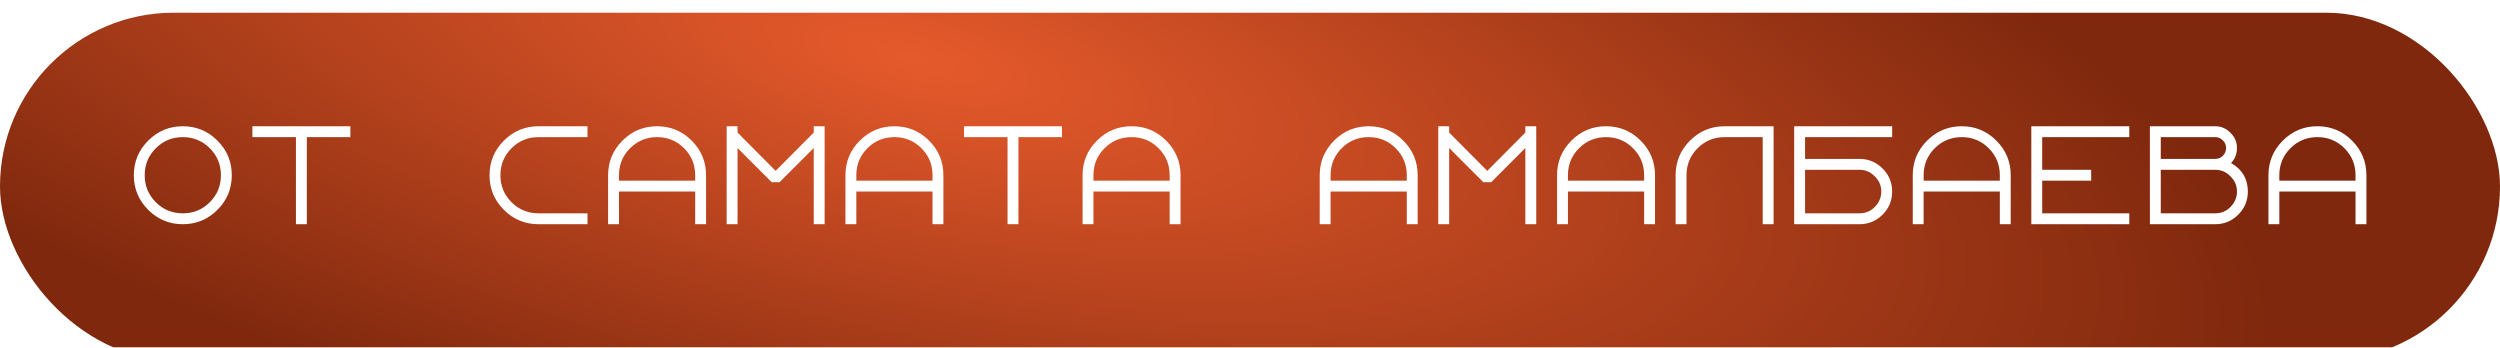
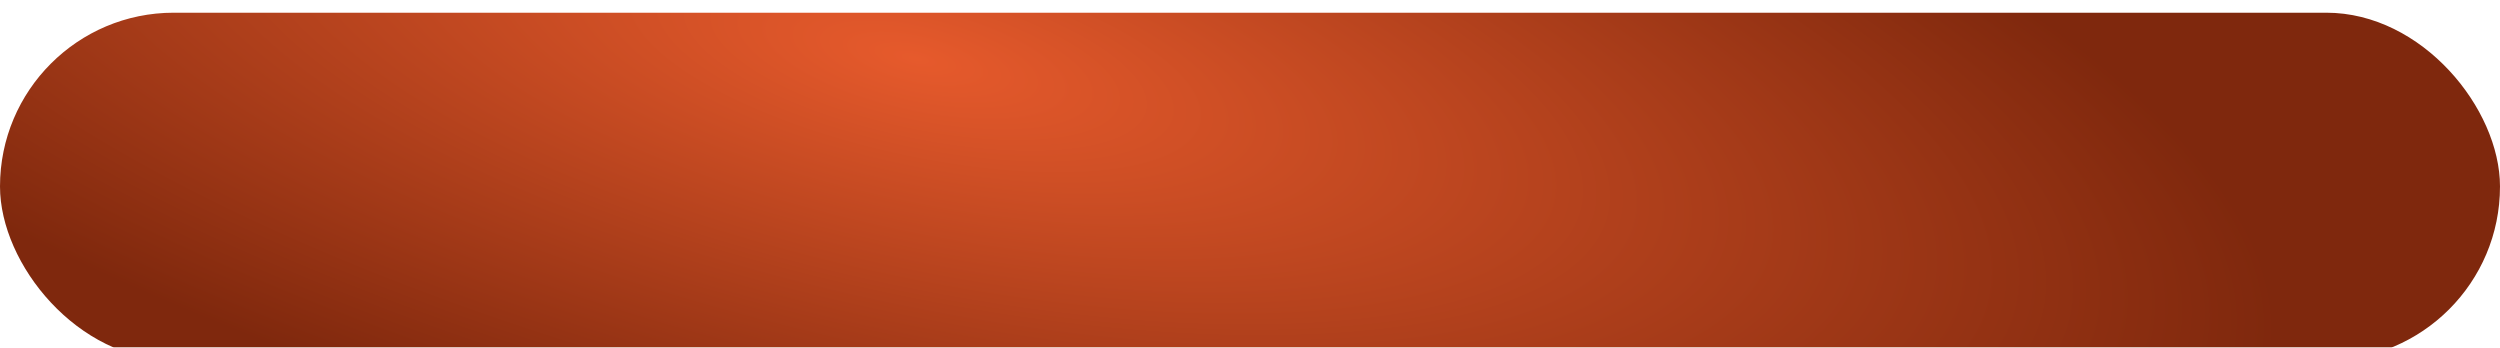
<svg xmlns="http://www.w3.org/2000/svg" width="446" height="62" viewBox="0 0 446 62" fill="none">
  <g filter="url(#filter0_i_1134_718)">
    <rect width="446" height="62" rx="31" fill="url(#paint0_radial_1134_718)" />
  </g>
-   <path d="M27.798 26.445C26.478 27.766 25.817 29.371 25.817 31.261C25.817 33.151 26.478 34.757 27.798 36.077C29.119 37.398 30.724 38.058 32.614 38.058C34.504 38.058 36.11 37.398 37.43 36.077C38.751 34.757 39.411 33.151 39.411 31.261C39.411 29.371 38.751 27.766 37.43 26.445C36.11 25.125 34.504 24.464 32.614 24.464C30.724 24.464 29.119 25.125 27.798 26.445ZM38.79 25.086C40.498 26.795 41.353 28.853 41.353 31.261C41.353 33.669 40.498 35.728 38.79 37.437C37.081 39.145 35.022 40 32.614 40C30.206 40 28.148 39.145 26.439 37.437C24.73 35.728 23.875 33.669 23.875 31.261C23.875 28.853 24.73 26.795 26.439 25.086C28.148 23.377 30.206 22.522 32.614 22.522C35.022 22.522 37.081 23.377 38.79 25.086ZM45.028 24.464V22.522H62.505V24.464H54.737V40H52.795V24.464H45.028ZM91.255 26.445C89.934 27.766 89.274 29.371 89.274 31.261C89.274 33.151 89.934 34.757 91.255 36.077C92.575 37.398 94.181 38.058 96.071 38.058H104.81V40H96.071C93.663 40 91.604 39.145 89.895 37.437C88.186 35.728 87.332 33.669 87.332 31.261C87.332 28.853 88.186 26.795 89.895 25.086C91.604 23.377 93.663 22.522 96.071 22.522H104.81V24.464H96.071C94.181 24.464 92.575 25.125 91.255 26.445ZM124.02 32.232V31.261C124.02 29.371 123.36 27.766 122.039 26.445C120.719 25.125 119.113 24.464 117.223 24.464C115.333 24.464 113.728 25.125 112.407 26.445C111.086 27.766 110.426 29.371 110.426 31.261V32.232H124.02ZM108.484 40V31.261C108.484 28.853 109.339 26.795 111.048 25.086C112.757 23.377 114.815 22.522 117.223 22.522C119.631 22.522 121.69 23.377 123.398 25.086C125.107 26.795 125.962 28.853 125.962 31.261V40H124.02V34.174H110.426V40H108.484ZM145.172 40V26.406L139.074 32.504H137.676L131.578 26.406V40H129.636V22.522H131.578V23.649L138.375 30.484L145.172 23.649V22.522H147.114V40H145.172ZM166.362 32.232V31.261C166.362 29.371 165.702 27.766 164.381 26.445C163.061 25.125 161.456 24.464 159.565 24.464C157.675 24.464 156.07 25.125 154.749 26.445C153.429 27.766 152.769 29.371 152.769 31.261V32.232H166.362ZM150.827 40V31.261C150.827 28.853 151.681 26.795 153.39 25.086C155.099 23.377 157.157 22.522 159.565 22.522C161.973 22.522 164.032 23.377 165.741 25.086C167.45 26.795 168.304 28.853 168.304 31.261V40H166.362V34.174H152.769V40H150.827ZM171.979 24.464V22.522H189.456V24.464H181.689V40H179.747V24.464H171.979ZM208.667 32.232V31.261C208.667 29.371 208.006 27.766 206.686 26.445C205.365 25.125 203.76 24.464 201.87 24.464C199.98 24.464 198.374 25.125 197.054 26.445C195.733 27.766 195.073 29.371 195.073 31.261V32.232H208.667ZM193.131 40V31.261C193.131 28.853 193.986 26.795 195.694 25.086C197.403 23.377 199.462 22.522 201.87 22.522C204.278 22.522 206.336 23.377 208.045 25.086C209.754 26.795 210.609 28.853 210.609 31.261V40H208.667V34.174H195.073V40H193.131ZM250.971 32.232V31.261C250.971 29.371 250.311 27.766 248.99 26.445C247.67 25.125 246.064 24.464 244.174 24.464C242.284 24.464 240.679 25.125 239.358 26.445C238.038 27.766 237.377 29.371 237.377 31.261V32.232H250.971ZM235.435 40V31.261C235.435 28.853 236.29 26.795 237.999 25.086C239.708 23.377 241.766 22.522 244.174 22.522C246.582 22.522 248.641 23.377 250.35 25.086C252.059 26.795 252.913 28.853 252.913 31.261V40H250.971V34.174H237.377V40H235.435ZM272.123 40V26.406L266.026 32.504H264.627L258.53 26.406V40H256.588V22.522H258.53V23.649L265.327 30.484L272.123 23.649V22.522H274.065V40H272.123ZM293.314 32.232V31.261C293.314 29.371 292.653 27.766 291.333 26.445C290.012 25.125 288.407 24.464 286.517 24.464C284.627 24.464 283.021 25.125 281.701 26.445C280.38 27.766 279.72 29.371 279.72 31.261V32.232H293.314ZM277.778 40V31.261C277.778 28.853 278.632 26.795 280.341 25.086C282.05 23.377 284.109 22.522 286.517 22.522C288.925 22.522 290.983 23.377 292.692 25.086C294.401 26.795 295.256 28.853 295.256 31.261V40H293.314V34.174H279.72V40H277.778ZM314.466 40V24.464H307.669C305.779 24.464 304.173 25.125 302.853 26.445C301.532 27.766 300.872 29.371 300.872 31.261V40H298.93V31.261C298.93 28.853 299.785 26.795 301.493 25.086C303.202 23.377 305.261 22.522 307.669 22.522H316.408V40H314.466ZM334.453 36.932C335.23 36.155 335.618 35.236 335.618 34.174C335.618 33.112 335.23 32.206 334.453 31.455C333.702 30.679 332.796 30.29 331.734 30.29H322.024V38.058H331.734C332.796 38.058 333.702 37.683 334.453 36.932ZM320.082 40V22.522H337.56V24.464H322.024V28.348H331.734C333.339 28.348 334.712 28.918 335.851 30.057C336.99 31.196 337.56 32.569 337.56 34.174C337.56 35.779 336.99 37.152 335.851 38.291C334.712 39.43 333.339 40 331.734 40H320.082ZM356.77 32.232V31.261C356.77 29.371 356.11 27.766 354.789 26.445C353.469 25.125 351.864 24.464 349.973 24.464C348.083 24.464 346.478 25.125 345.157 26.445C343.837 27.766 343.177 29.371 343.177 31.261V32.232H356.77ZM341.235 40V31.261C341.235 28.853 342.089 26.795 343.798 25.086C345.507 23.377 347.565 22.522 349.973 22.522C352.381 22.522 354.44 23.377 356.149 25.086C357.858 26.795 358.712 28.853 358.712 31.261V40H356.77V34.174H343.177V40H341.235ZM362.387 40V22.522H379.864V24.464H364.329V30.29H373.068V32.232H364.329V38.058H379.864V40H362.387ZM396.55 27.805C396.939 27.416 397.133 26.95 397.133 26.406C397.133 25.863 396.939 25.409 396.55 25.047C396.188 24.659 395.735 24.464 395.191 24.464H385.481V28.348H395.191C395.735 28.348 396.188 28.167 396.55 27.805ZM385.481 30.29V38.058H395.191C396.252 38.058 397.159 37.683 397.91 36.932C398.686 36.155 399.075 35.236 399.075 34.174C399.075 33.112 398.686 32.206 397.91 31.455C397.159 30.679 396.252 30.29 395.191 30.29H385.481ZM383.539 40V22.522H395.191C396.252 22.522 397.159 22.911 397.91 23.688C398.686 24.438 399.075 25.345 399.075 26.406C399.075 27.442 398.725 28.335 398.026 29.086C400.02 30.226 401.017 31.921 401.017 34.174C401.017 35.779 400.447 37.152 399.308 38.291C398.168 39.43 396.796 40 395.191 40H383.539ZM420.227 32.232V31.261C420.227 29.371 419.567 27.766 418.246 26.445C416.926 25.125 415.32 24.464 413.43 24.464C411.54 24.464 409.935 25.125 408.614 26.445C407.293 27.766 406.633 29.371 406.633 31.261V32.232H420.227ZM404.691 40V31.261C404.691 28.853 405.546 26.795 407.255 25.086C408.964 23.377 411.022 22.522 413.43 22.522C415.838 22.522 417.897 23.377 419.605 25.086C421.314 26.795 422.169 28.853 422.169 31.261V40H420.227V34.174H406.633V40H404.691Z" fill="white" />
  <defs>
    <filter id="filter0_i_1134_718" x="0" y="0" width="446" height="64.266" filterUnits="userSpaceOnUse" color-interpolation-filters="sRGB">
      <feFlood flood-opacity="0" result="BackgroundImageFix" />
      <feBlend mode="normal" in="SourceGraphic" in2="BackgroundImageFix" result="shape" />
      <feColorMatrix in="SourceAlpha" type="matrix" values="0 0 0 0 0 0 0 0 0 0 0 0 0 0 0 0 0 0 127 0" result="hardAlpha" />
      <feOffset dy="2.266" />
      <feGaussianBlur stdDeviation="4.787" />
      <feComposite in2="hardAlpha" operator="arithmetic" k2="-1" k3="1" />
      <feColorMatrix type="matrix" values="0 0 0 0 1 0 0 0 0 1 0 0 0 0 1 0 0 0 0.42 0" />
      <feBlend mode="normal" in2="shape" result="effect1_innerShadow_1134_718" />
    </filter>
    <radialGradient id="paint0_radial_1134_718" cx="0" cy="0" r="1" gradientUnits="userSpaceOnUse" gradientTransform="translate(163.314 8.304) rotate(12.49) scale(248.283 81.902)">
      <stop stop-color="#E65A2C" />
      <stop offset="1" stop-color="#7F280D" />
    </radialGradient>
  </defs>
</svg>